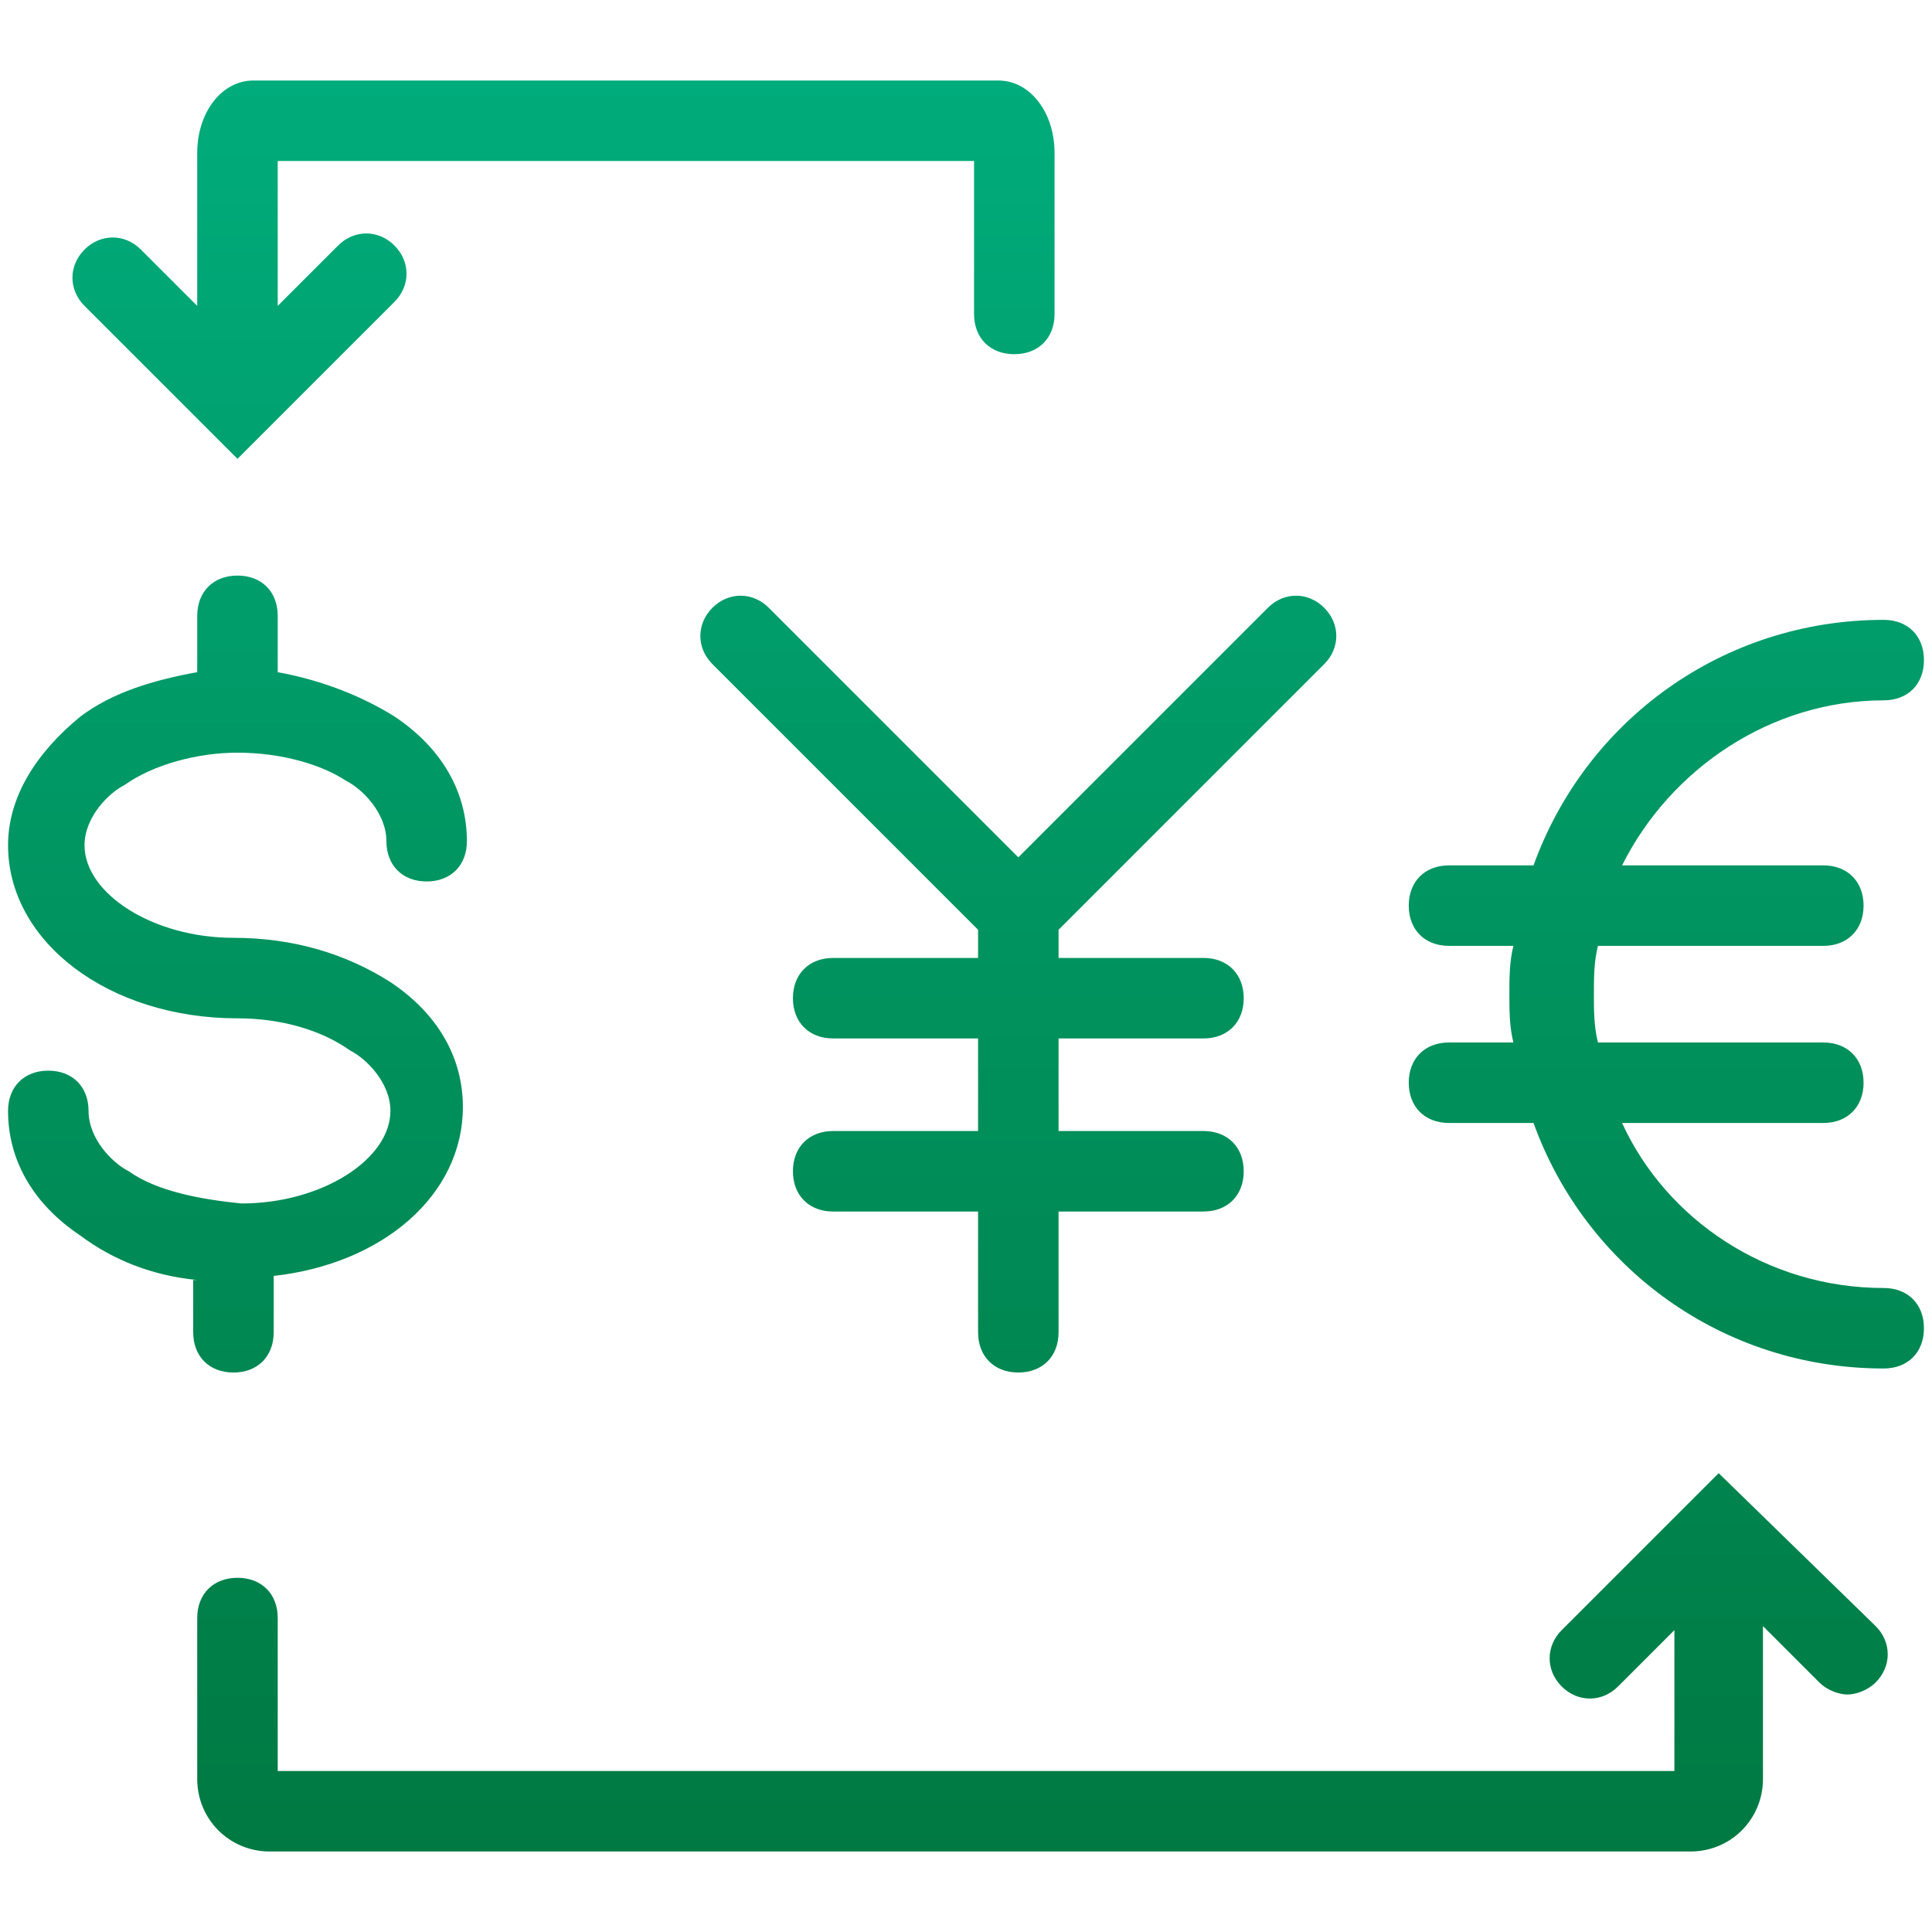
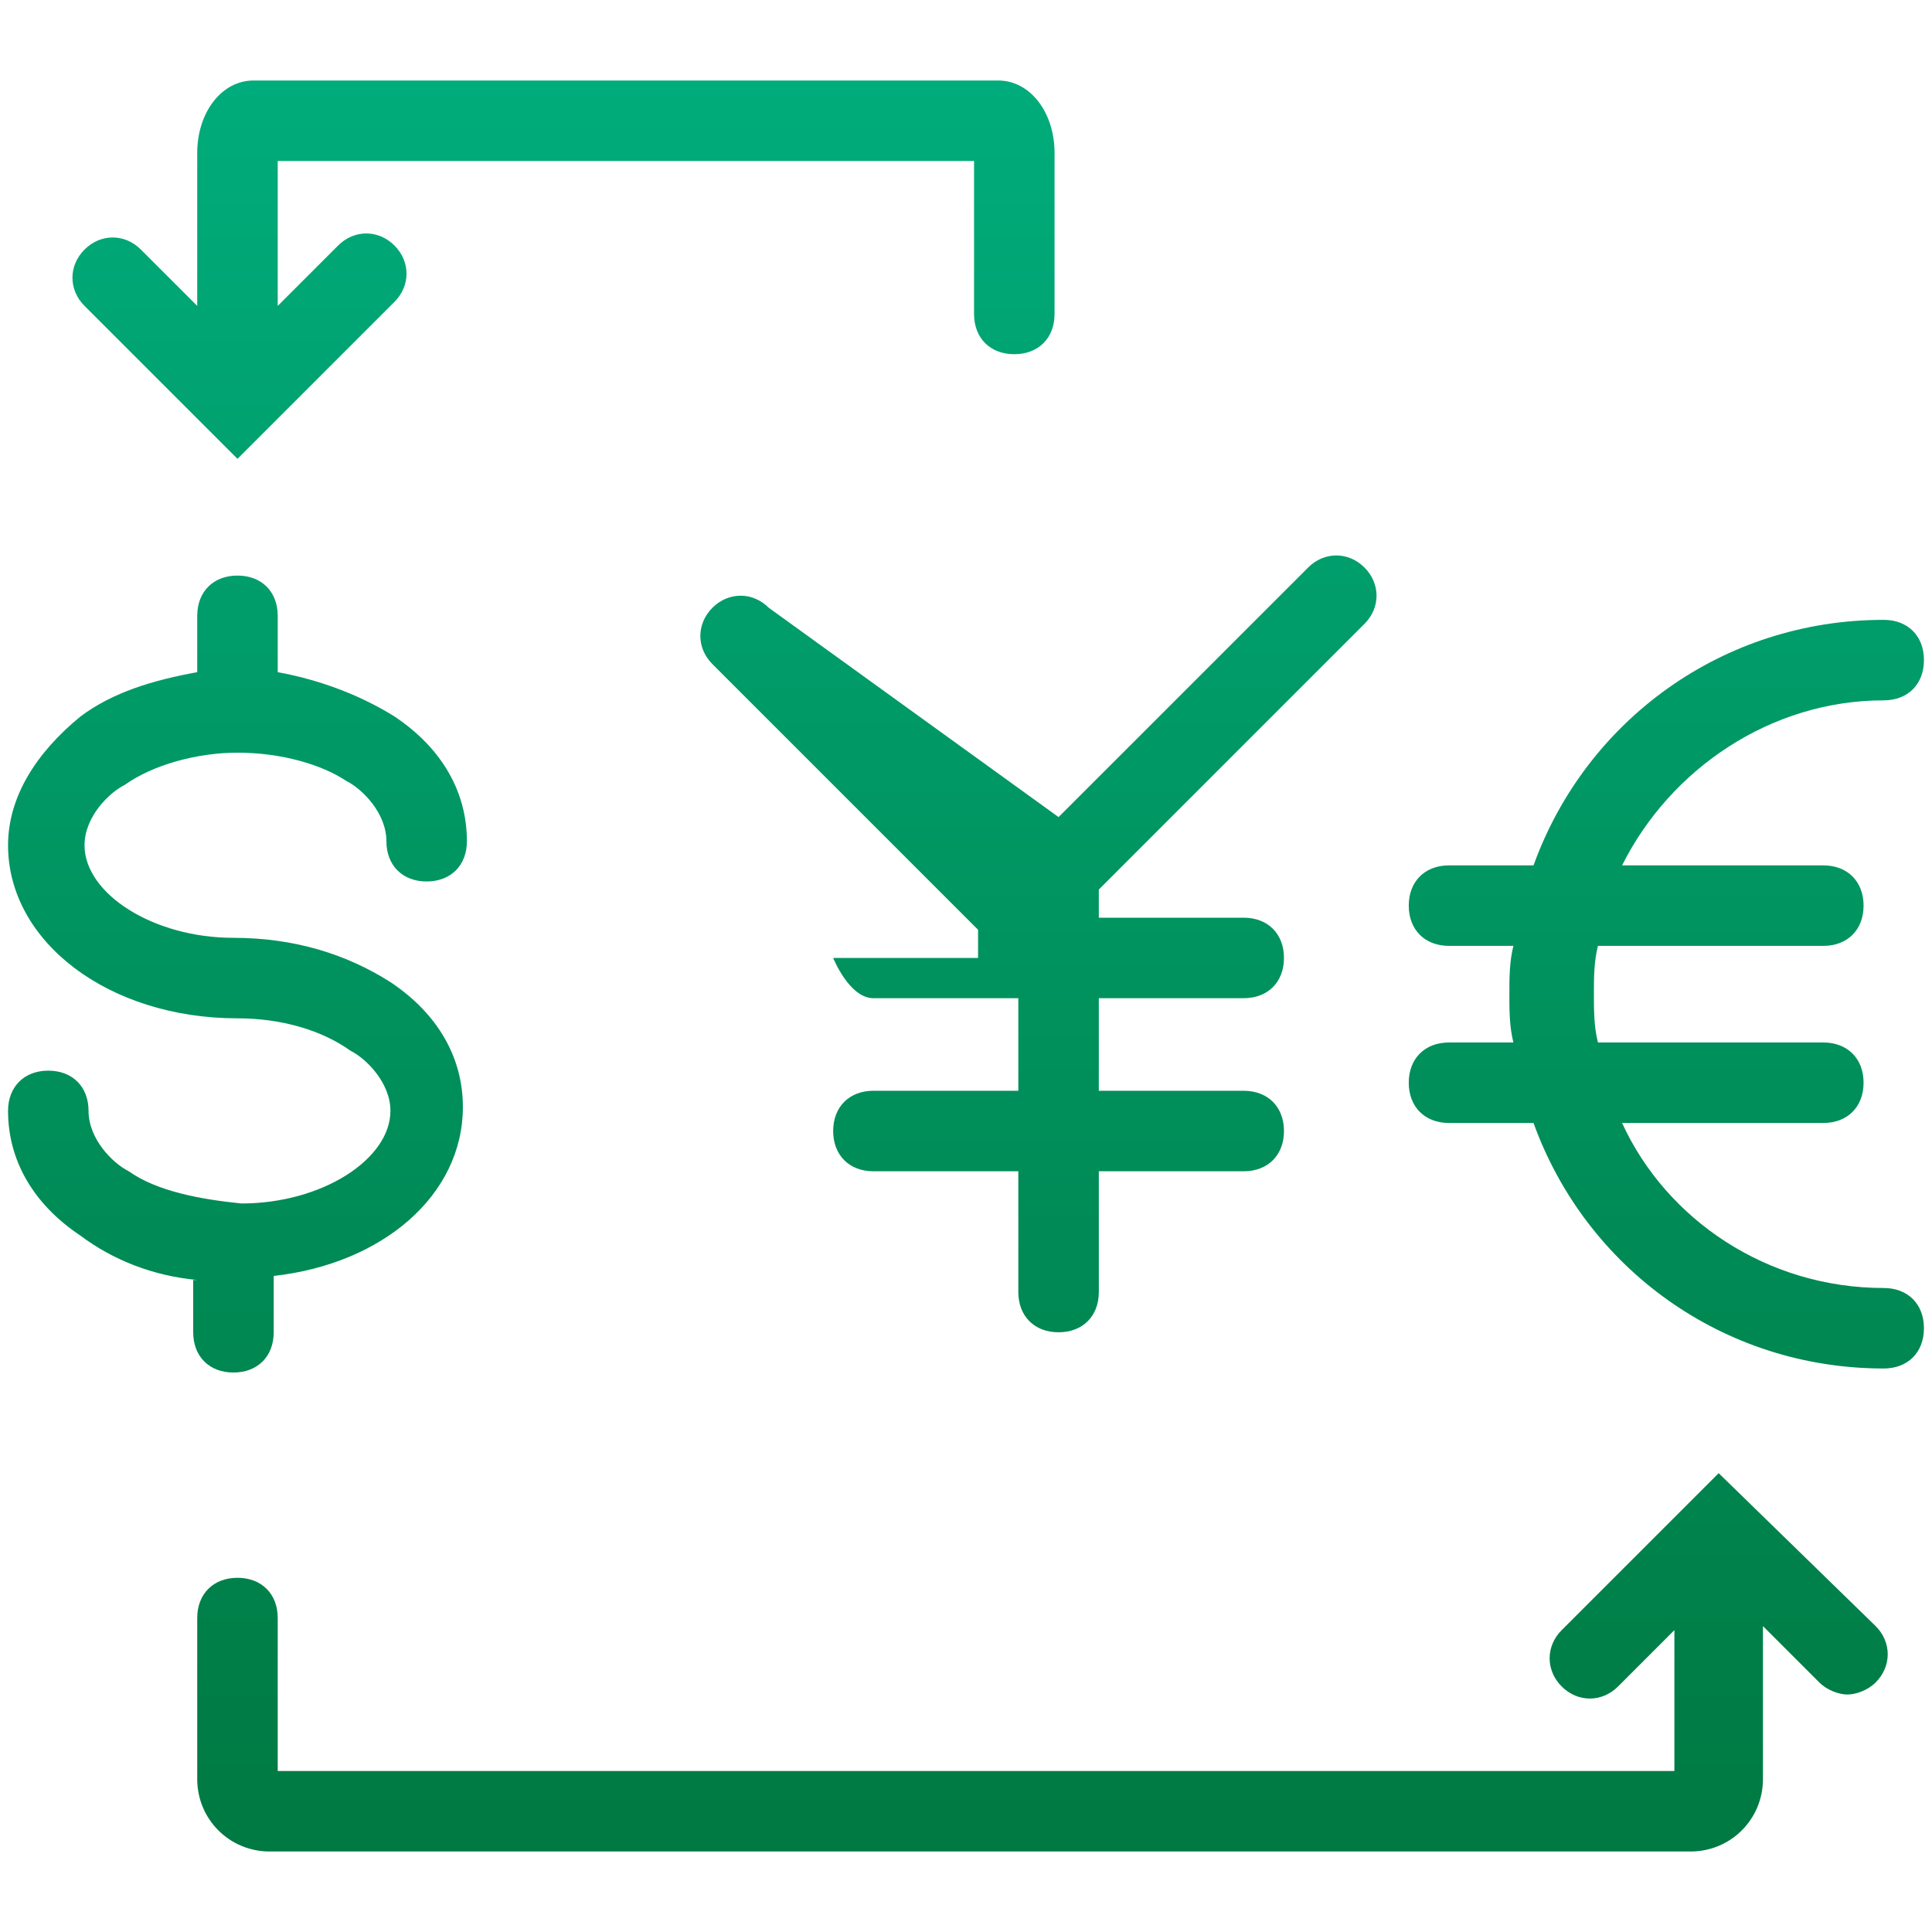
<svg xmlns="http://www.w3.org/2000/svg" version="1.1" id="Warstwa_1" x="0px" y="0px" viewBox="0 0 48 48" style="enable-background:new 0 0 48 48;" xml:space="preserve">
  <style type="text/css">
	.st0{fill:url(#SVGID_1_);}
</style>
  <linearGradient id="SVGID_1_" gradientUnits="userSpaceOnUse" x1="24" y1="2" x2="24" y2="46">
    <stop offset="0" style="stop-color:#00AC7B" />
    <stop offset="1" style="stop-color:#007942" />
  </linearGradient>
-   <path class="st0" d="M4.9,31.8c-1.1-0.1-2.1-0.5-2.9-1.1c-1.2-0.8-1.8-1.9-1.8-3.1c0-0.6,0.4-1,1-1c0,0,0,0,0,0c0.6,0,1,0.4,1,1  c0,0.7,0.6,1.3,1,1.5c0.7,0.5,1.8,0.7,2.8,0.8c2,0,3.7-1.1,3.7-2.3c0-0.7-0.6-1.3-1-1.5C8,25.6,7,25.3,5.9,25.3c0,0,0,0,0,0  c0,0,0,0,0,0c0,0,0,0,0,0c-3.2,0-5.7-1.9-5.7-4.3c0-1.2,0.7-2.3,1.8-3.2c0.8-0.6,1.8-0.9,2.9-1.1v-1.4c0-0.6,0.4-1,1-1s1,0.4,1,1  v1.4C8,16.9,9,17.3,9.8,17.8c1.2,0.8,1.8,1.9,1.8,3.1c0,0.6-0.4,1-1,1c0,0,0,0,0,0c-0.6,0-1-0.4-1-1c0-0.7-0.6-1.3-1-1.5  C8,19,7,18.7,5.9,18.7c0,0,0,0,0,0c-1,0-2.1,0.3-2.8,0.8c-0.4,0.2-1,0.8-1,1.5c0,1.2,1.7,2.3,3.7,2.3c0,0,0,0,0,0c0,0,0,0,0,0  c0,0,0,0,0,0c1.5,0,2.8,0.4,3.9,1.1c1.2,0.8,1.8,1.9,1.8,3.1c0,2.2-2,3.9-4.7,4.2v1.4c0,0.6-0.4,1-1,1s-1-0.4-1-1V31.8z M19.1,15.1  c-0.4-0.4-1-0.4-1.4,0s-0.4,1,0,1.4l6.6,6.6v0.7h-3.6c-0.6,0-1,0.4-1,1s0.4,1,1,1h3.6v2.3h-3.6c-0.6,0-1,0.4-1,1s0.4,1,1,1h3.6v3  c0,0.6,0.4,1,1,1c0.6,0,1-0.4,1-1v-3h3.6c0.6,0,1-0.4,1-1s-0.4-1-1-1h-3.6v-2.3h3.6c0.6,0,1-0.4,1-1s-0.4-1-1-1h-3.6v-0.7l6.6-6.6  c0.4-0.4,0.4-1,0-1.4s-1-0.4-1.4,0l-6.2,6.2L19.1,15.1z M46.8,32c-2.9,0-5.4-1.7-6.5-4.1h5c0.6,0,1-0.4,1-1s-0.4-1-1-1h-5.6  c-0.1-0.4-0.1-0.8-0.1-1.2c0-0.4,0-0.8,0.1-1.2h5.6c0.6,0,1-0.4,1-1s-0.4-1-1-1h-5c1.2-2.4,3.7-4.1,6.5-4.1c0.6,0,1-0.4,1-1  s-0.4-1-1-1c-4,0-7.4,2.5-8.7,6.1H36c-0.6,0-1,0.4-1,1s0.4,1,1,1h1.6c-0.1,0.4-0.1,0.8-0.1,1.2s0,0.8,0.1,1.2H36c-0.6,0-1,0.4-1,1  s0.4,1,1,1h2.1c1.3,3.6,4.7,6.1,8.7,6.1c0.6,0,1-0.4,1-1S47.4,32,46.8,32z M42.7,36.6l-3.9,3.9c-0.4,0.4-0.4,1,0,1.4s1,0.4,1.4,0  l1.4-1.4V44H6.9v-3.8c0-0.6-0.4-1-1-1s-1,0.4-1,1v4c0,1,0.8,1.8,1.8,1.8h35.3c1,0,1.8-0.8,1.8-1.8v-3.8l1.4,1.4  c0.2,0.2,0.5,0.3,0.7,0.3s0.5-0.1,0.7-0.3c0.4-0.4,0.4-1,0-1.4L42.7,36.6z M5.9,11.4l3.9-3.9c0.4-0.4,0.4-1,0-1.4s-1-0.4-1.4,0  L6.9,7.6l0-3.6h17.3v3.8c0,0.6,0.4,1,1,1c0.6,0,1-0.4,1-1v-4c0-1-0.6-1.8-1.4-1.8H6.3C5.5,2,4.9,2.8,4.9,3.8v3.8L3.5,6.2  c-0.4-0.4-1-0.4-1.4,0s-0.4,1,0,1.4L5.9,11.4z" />
+   <path class="st0" d="M4.9,31.8c-1.1-0.1-2.1-0.5-2.9-1.1c-1.2-0.8-1.8-1.9-1.8-3.1c0-0.6,0.4-1,1-1c0,0,0,0,0,0c0.6,0,1,0.4,1,1  c0,0.7,0.6,1.3,1,1.5c0.7,0.5,1.8,0.7,2.8,0.8c2,0,3.7-1.1,3.7-2.3c0-0.7-0.6-1.3-1-1.5C8,25.6,7,25.3,5.9,25.3c0,0,0,0,0,0  c0,0,0,0,0,0c0,0,0,0,0,0c-3.2,0-5.7-1.9-5.7-4.3c0-1.2,0.7-2.3,1.8-3.2c0.8-0.6,1.8-0.9,2.9-1.1v-1.4c0-0.6,0.4-1,1-1s1,0.4,1,1  v1.4C8,16.9,9,17.3,9.8,17.8c1.2,0.8,1.8,1.9,1.8,3.1c0,0.6-0.4,1-1,1c0,0,0,0,0,0c-0.6,0-1-0.4-1-1c0-0.7-0.6-1.3-1-1.5  C8,19,7,18.7,5.9,18.7c0,0,0,0,0,0c-1,0-2.1,0.3-2.8,0.8c-0.4,0.2-1,0.8-1,1.5c0,1.2,1.7,2.3,3.7,2.3c0,0,0,0,0,0c0,0,0,0,0,0  c0,0,0,0,0,0c1.5,0,2.8,0.4,3.9,1.1c1.2,0.8,1.8,1.9,1.8,3.1c0,2.2-2,3.9-4.7,4.2v1.4c0,0.6-0.4,1-1,1s-1-0.4-1-1V31.8z M19.1,15.1  c-0.4-0.4-1-0.4-1.4,0s-0.4,1,0,1.4l6.6,6.6v0.7h-3.6s0.4,1,1,1h3.6v2.3h-3.6c-0.6,0-1,0.4-1,1s0.4,1,1,1h3.6v3  c0,0.6,0.4,1,1,1c0.6,0,1-0.4,1-1v-3h3.6c0.6,0,1-0.4,1-1s-0.4-1-1-1h-3.6v-2.3h3.6c0.6,0,1-0.4,1-1s-0.4-1-1-1h-3.6v-0.7l6.6-6.6  c0.4-0.4,0.4-1,0-1.4s-1-0.4-1.4,0l-6.2,6.2L19.1,15.1z M46.8,32c-2.9,0-5.4-1.7-6.5-4.1h5c0.6,0,1-0.4,1-1s-0.4-1-1-1h-5.6  c-0.1-0.4-0.1-0.8-0.1-1.2c0-0.4,0-0.8,0.1-1.2h5.6c0.6,0,1-0.4,1-1s-0.4-1-1-1h-5c1.2-2.4,3.7-4.1,6.5-4.1c0.6,0,1-0.4,1-1  s-0.4-1-1-1c-4,0-7.4,2.5-8.7,6.1H36c-0.6,0-1,0.4-1,1s0.4,1,1,1h1.6c-0.1,0.4-0.1,0.8-0.1,1.2s0,0.8,0.1,1.2H36c-0.6,0-1,0.4-1,1  s0.4,1,1,1h2.1c1.3,3.6,4.7,6.1,8.7,6.1c0.6,0,1-0.4,1-1S47.4,32,46.8,32z M42.7,36.6l-3.9,3.9c-0.4,0.4-0.4,1,0,1.4s1,0.4,1.4,0  l1.4-1.4V44H6.9v-3.8c0-0.6-0.4-1-1-1s-1,0.4-1,1v4c0,1,0.8,1.8,1.8,1.8h35.3c1,0,1.8-0.8,1.8-1.8v-3.8l1.4,1.4  c0.2,0.2,0.5,0.3,0.7,0.3s0.5-0.1,0.7-0.3c0.4-0.4,0.4-1,0-1.4L42.7,36.6z M5.9,11.4l3.9-3.9c0.4-0.4,0.4-1,0-1.4s-1-0.4-1.4,0  L6.9,7.6l0-3.6h17.3v3.8c0,0.6,0.4,1,1,1c0.6,0,1-0.4,1-1v-4c0-1-0.6-1.8-1.4-1.8H6.3C5.5,2,4.9,2.8,4.9,3.8v3.8L3.5,6.2  c-0.4-0.4-1-0.4-1.4,0s-0.4,1,0,1.4L5.9,11.4z" />
</svg>